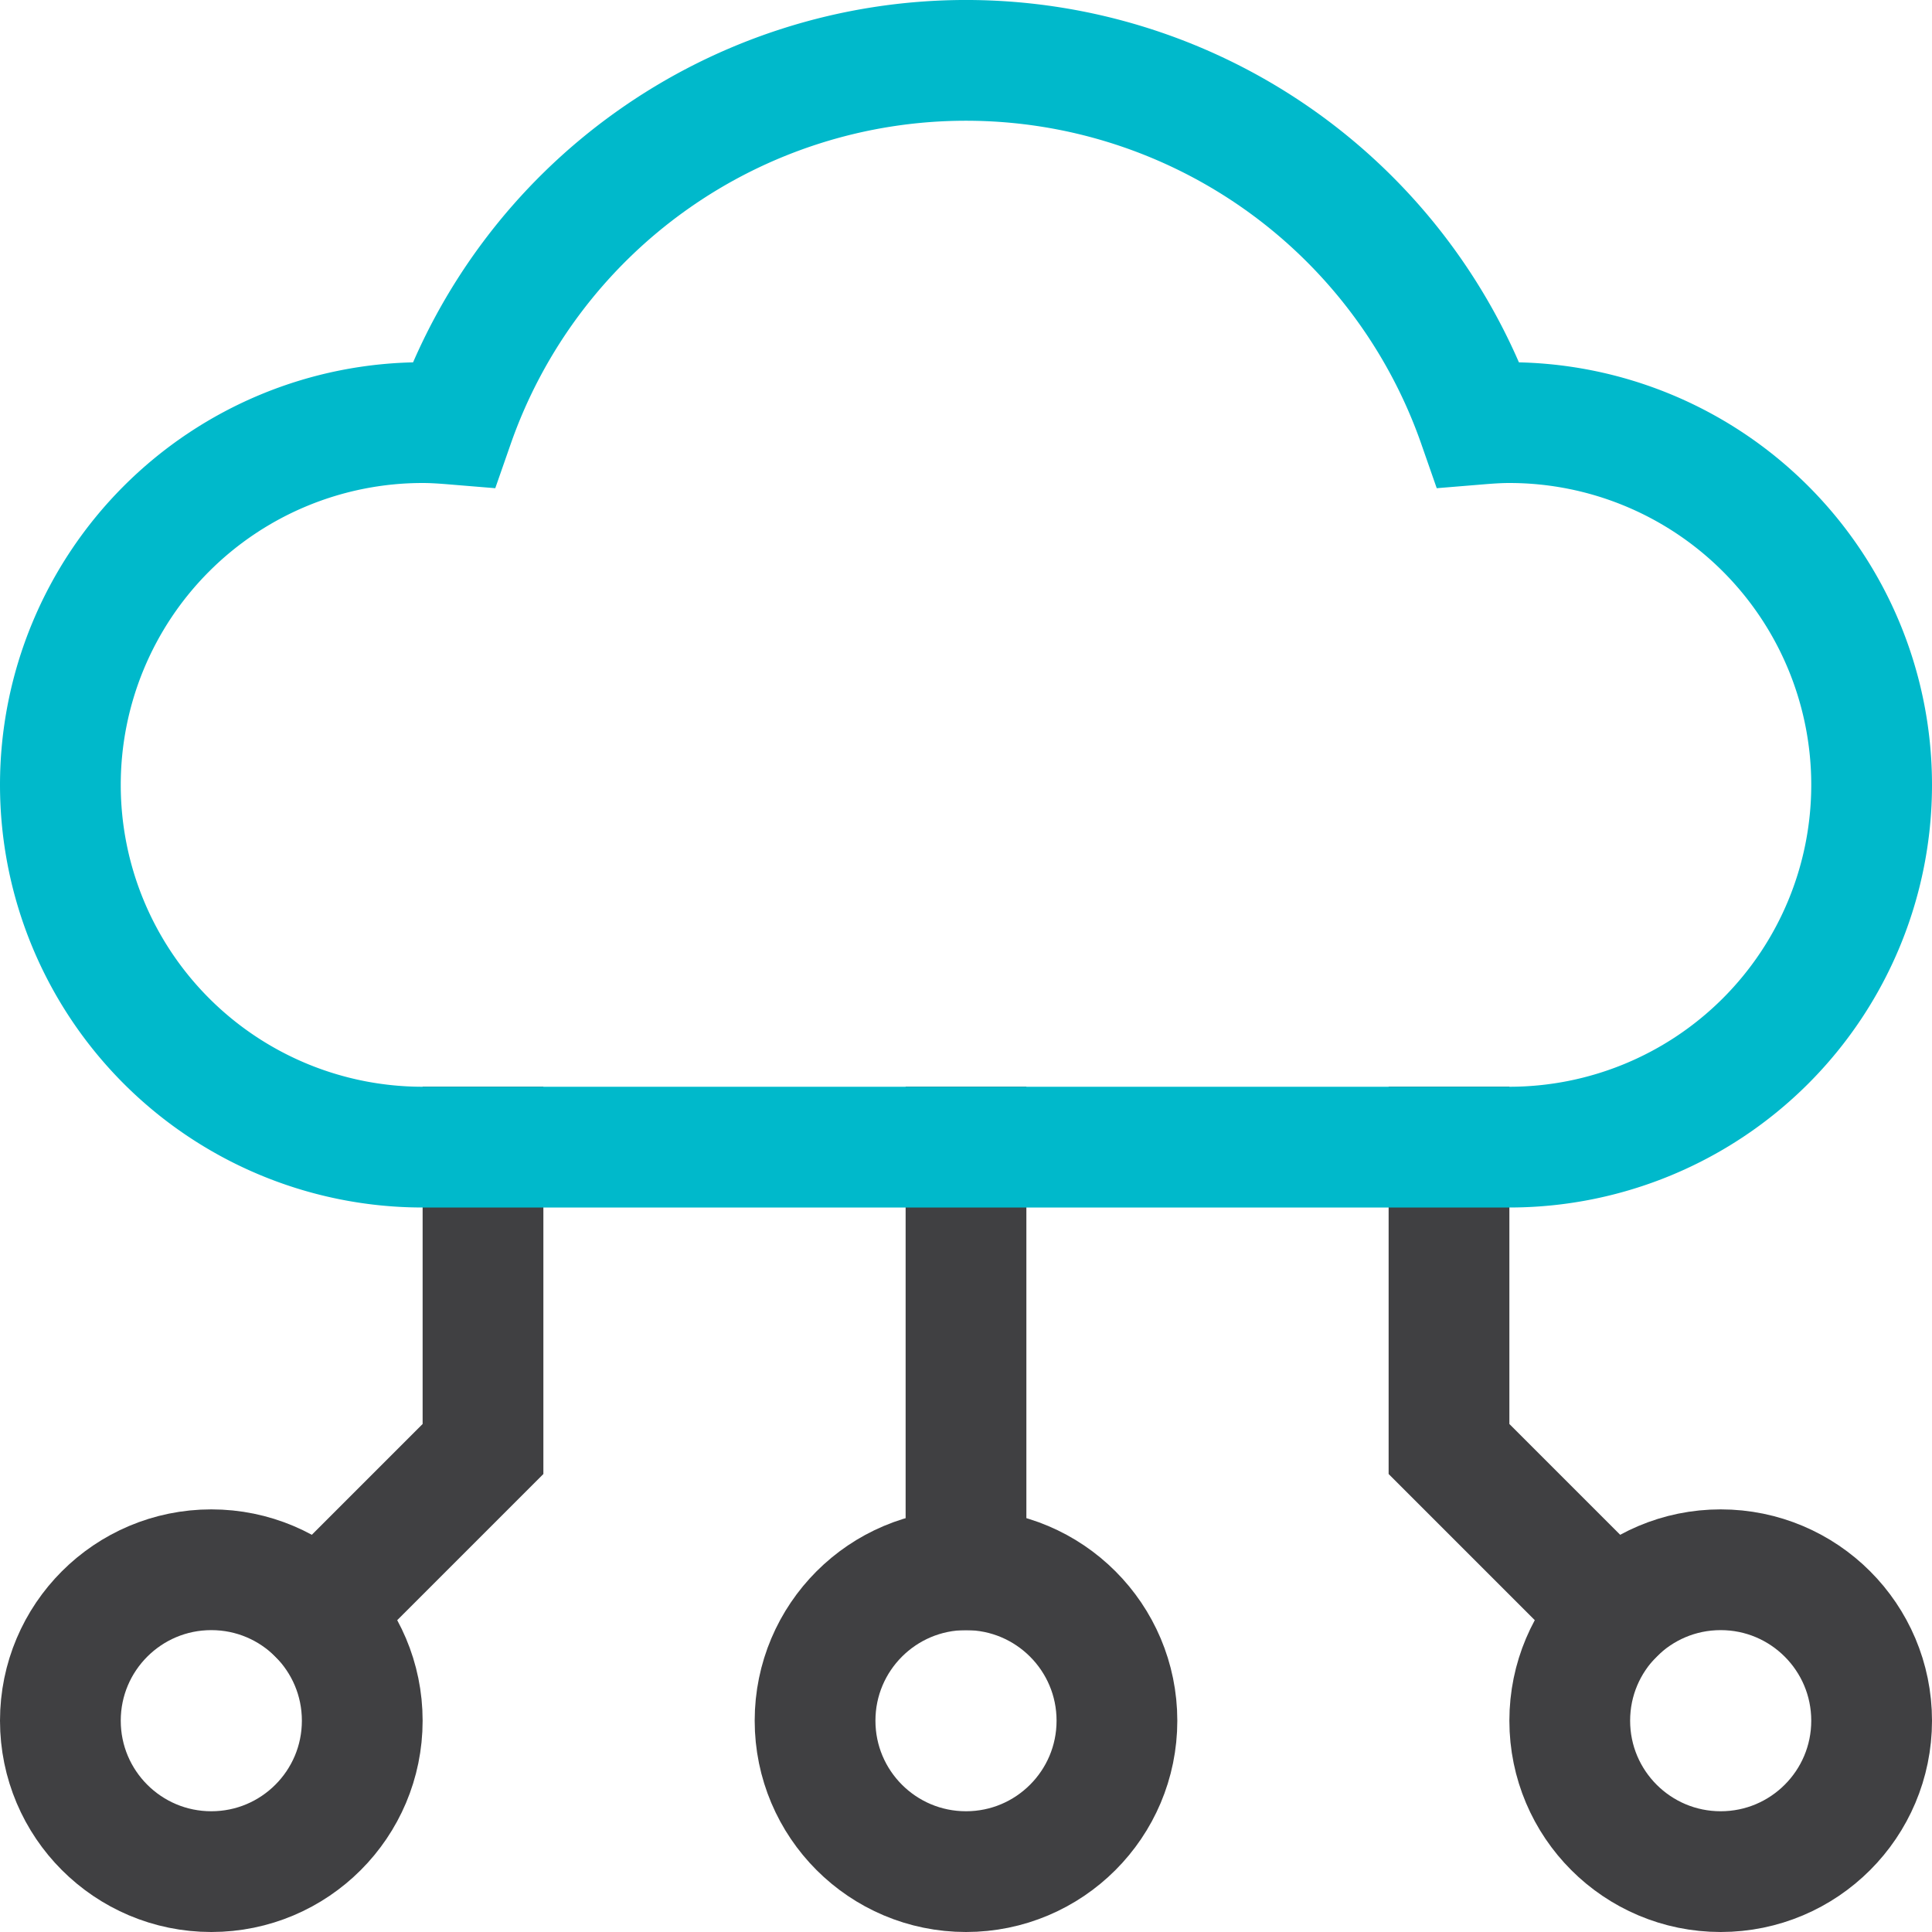
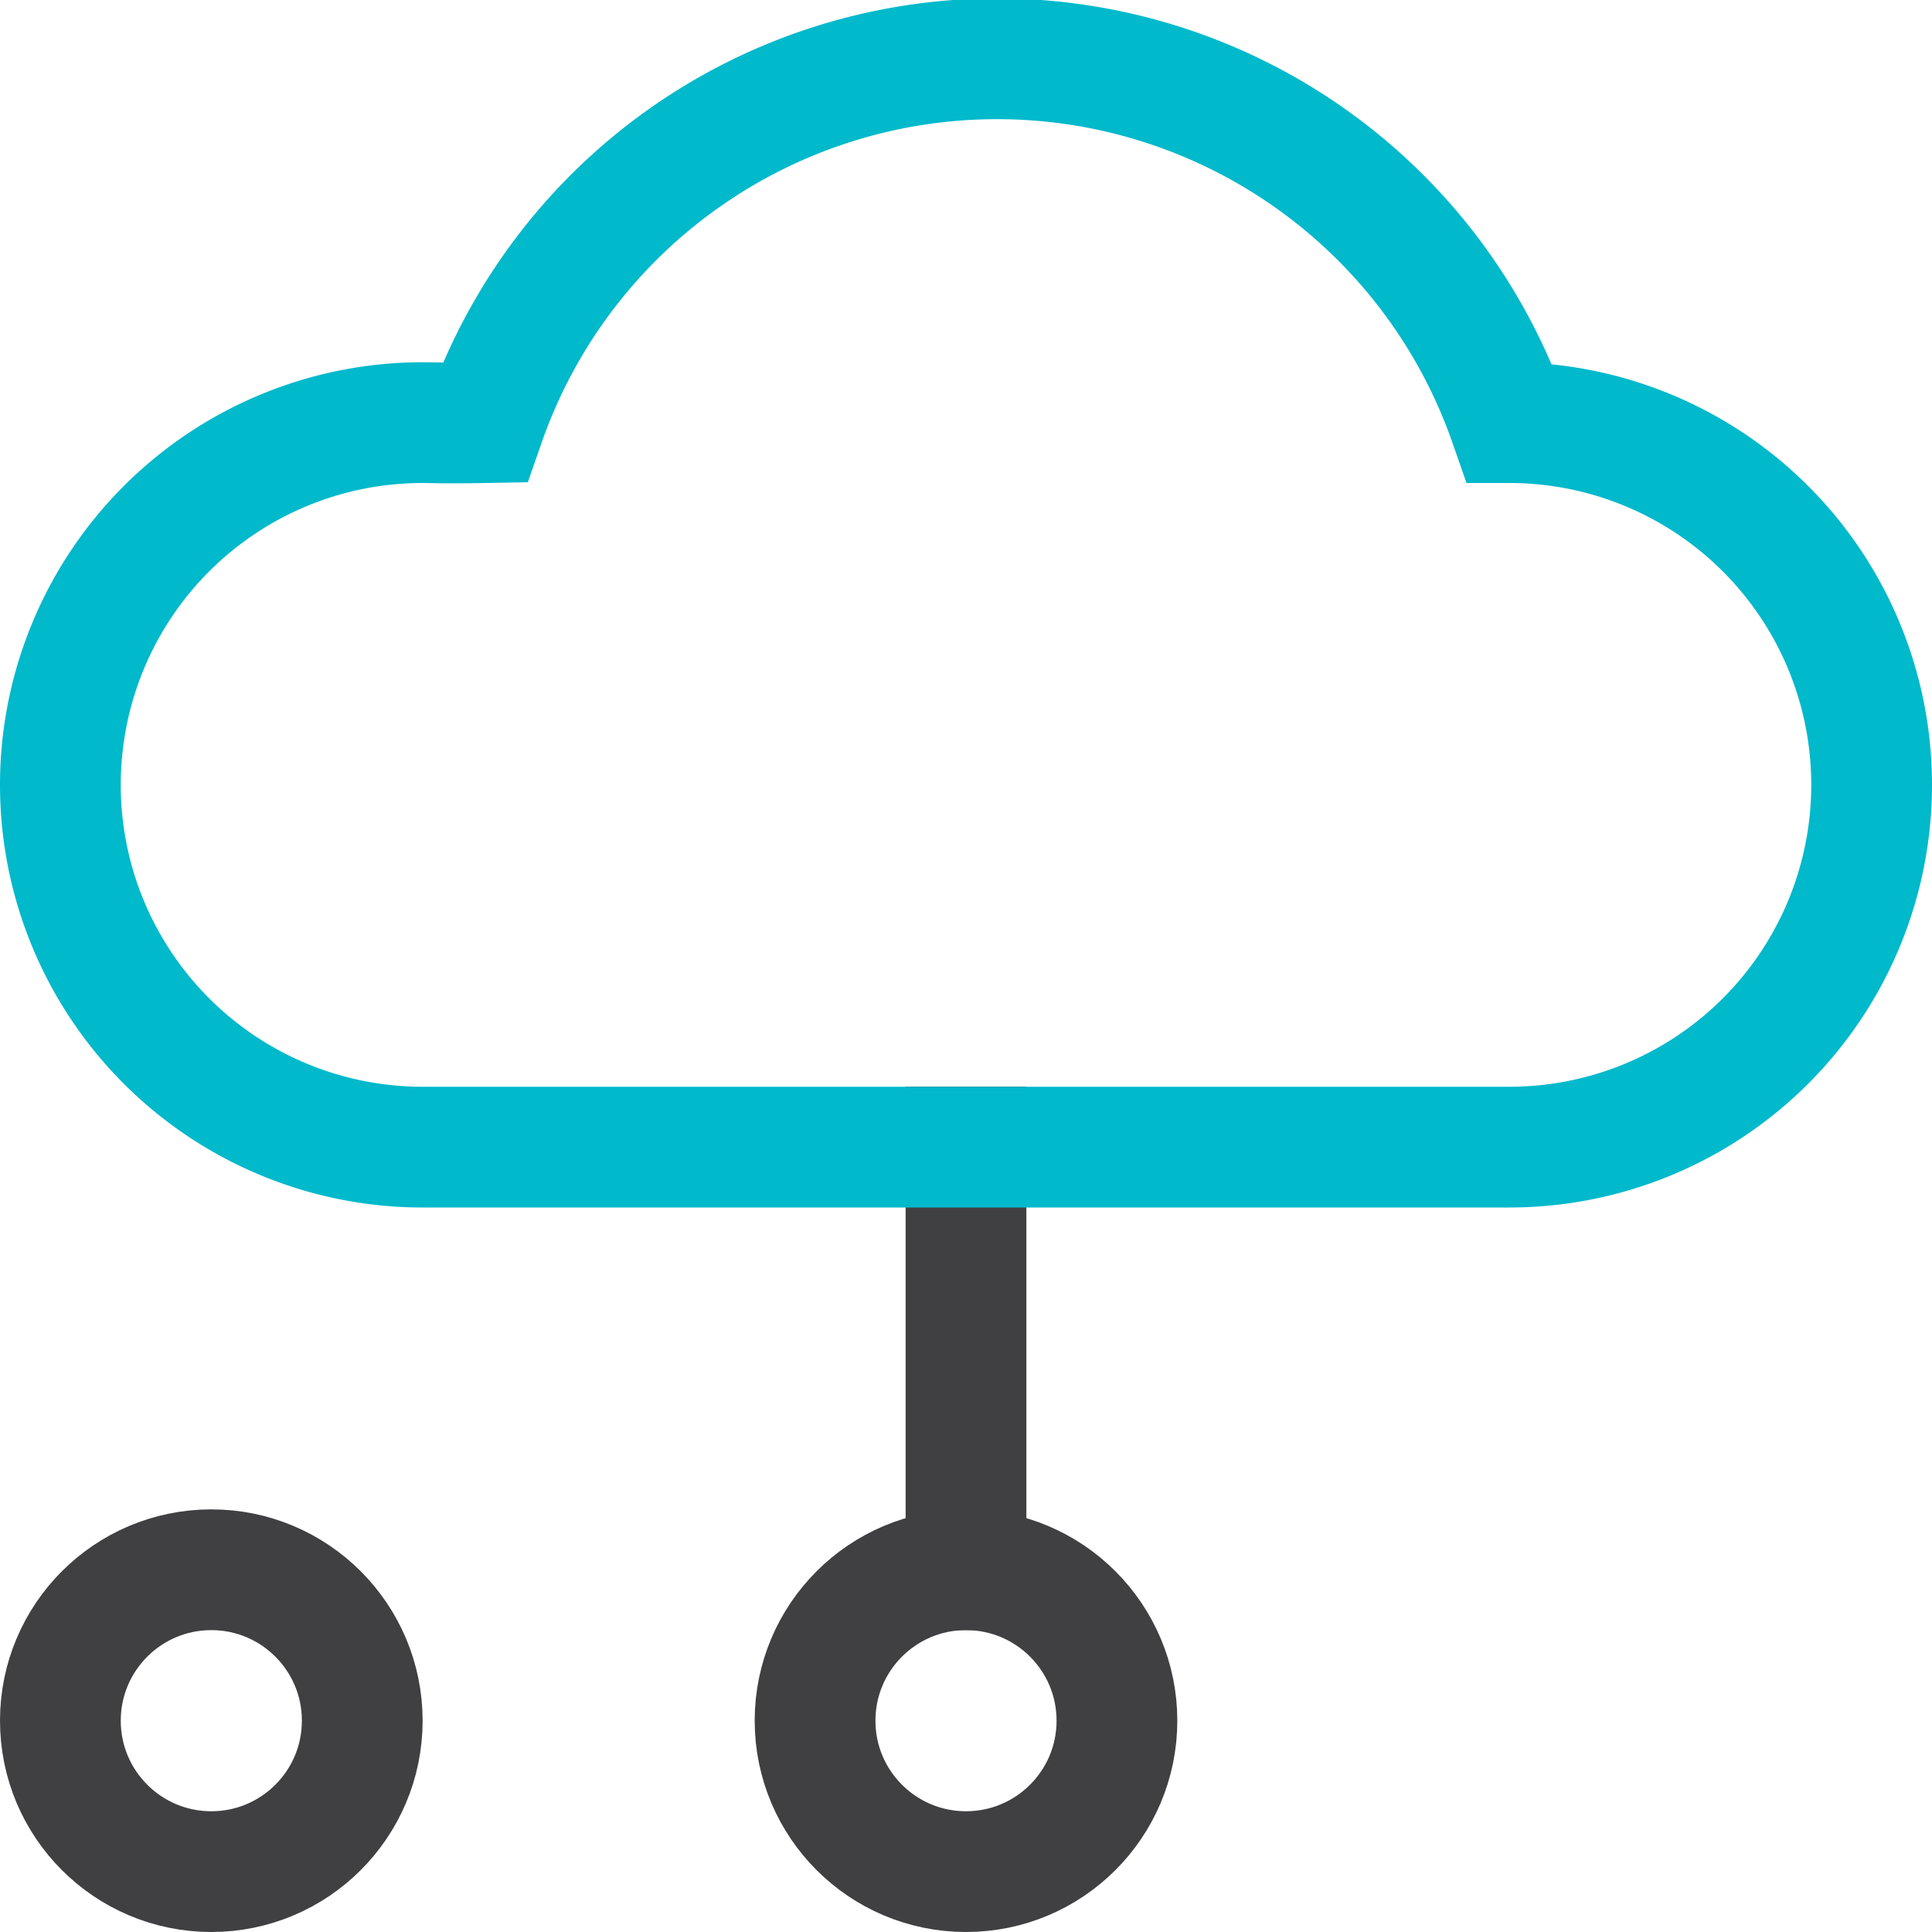
<svg xmlns="http://www.w3.org/2000/svg" width="32" height="32" viewBox="0 0 32 32">
  <g class="nc-icon-wrapper" stroke-linecap="square" stroke-linejoin="miter" stroke-width="2" fill="none" stroke="#00b9cb" stroke-miterlimit="10">
    <circle cx="3.5" cy="28.5" r="2.5" stroke="#404042" />
    <circle cx="16" cy="28.5" r="2.5" stroke="#404042" />
-     <circle cx="28.5" cy="28.5" r="2.5" stroke="#404042" />
    <line x1="16" y1="26" x2="16" y2="19" data-cap="butt" stroke-linecap="butt" stroke="#404042" />
-     <polyline points="26.733 26.733 24 24 24 19" data-cap="butt" stroke-linecap="butt" stroke="#404042" />
-     <polyline points="5.268 26.732 8 24 8 19" data-cap="butt" stroke-linecap="butt" stroke="#404042" />
-     <path d="M25,7c-.173,0-.344.012-.514.026a8.988,8.988,0,0,0-16.972,0C7.344,7.012,7.173,7,7,7A6,6,0,0,0,7,19H25A6,6,0,0,0,25,7Z" />
+     <path d="M25,7a8.988,8.988,0,0,0-16.972,0C7.344,7.012,7.173,7,7,7A6,6,0,0,0,7,19H25A6,6,0,0,0,25,7Z" />
  </g>
</svg>